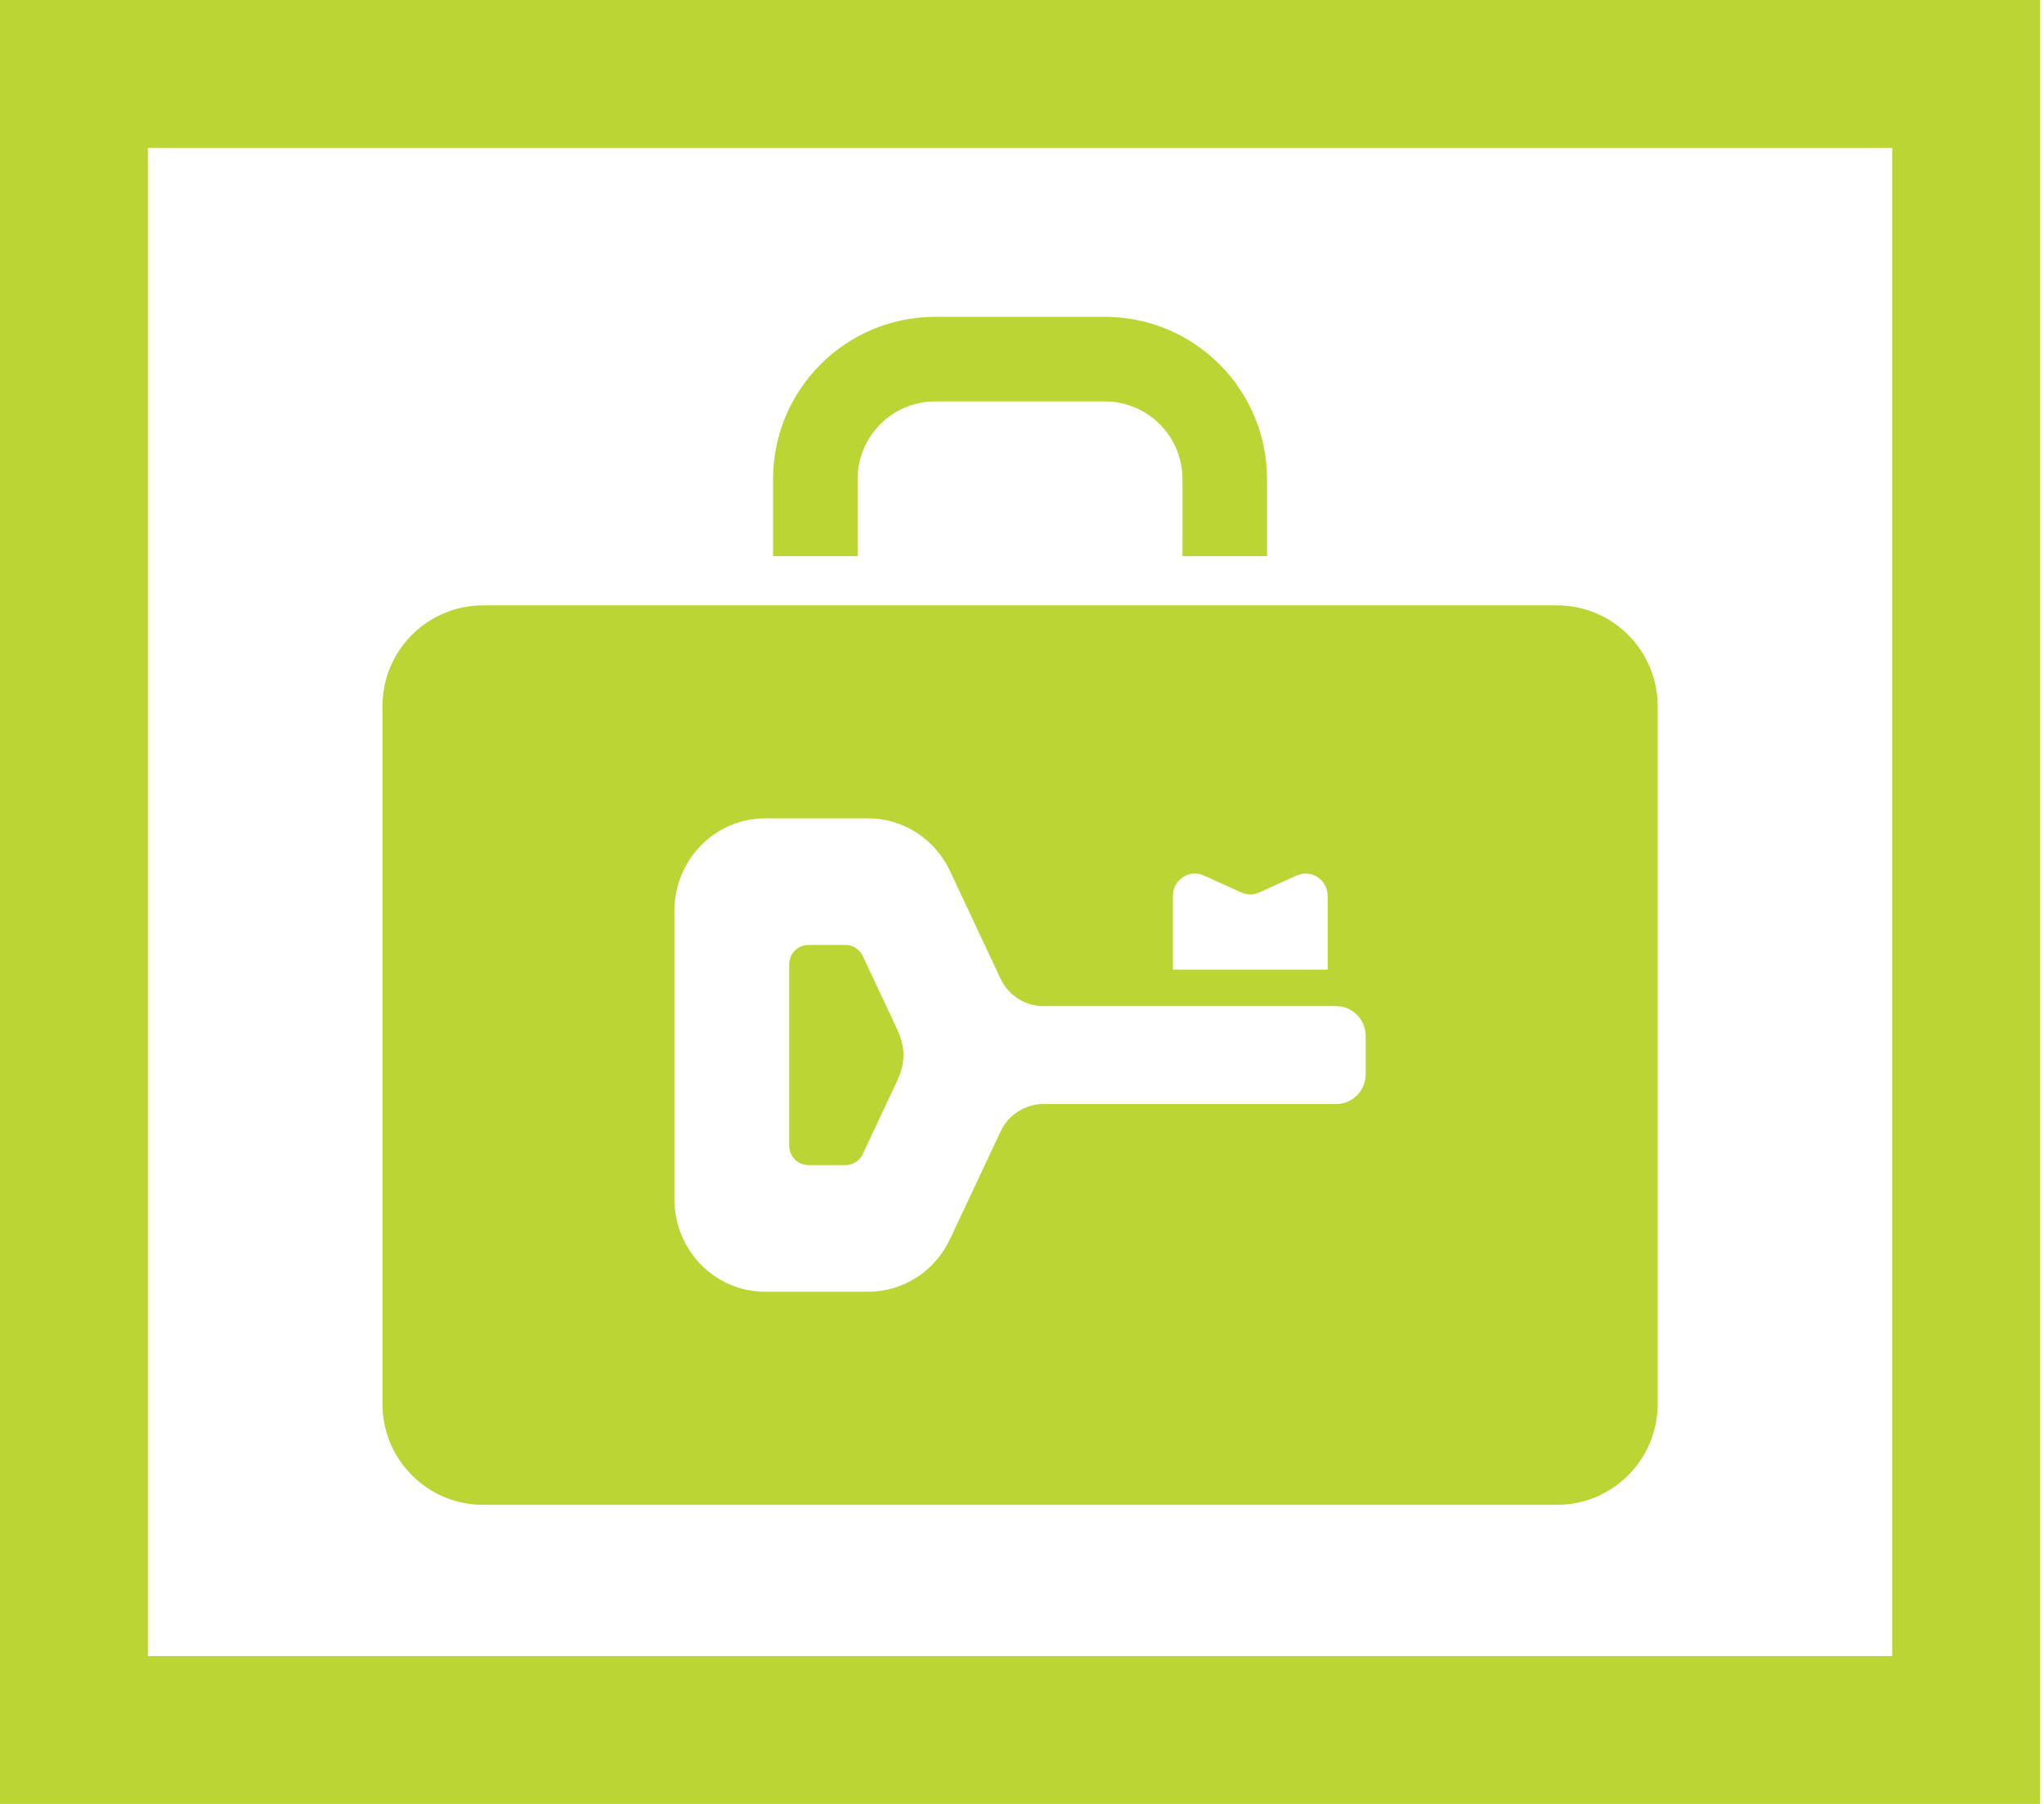
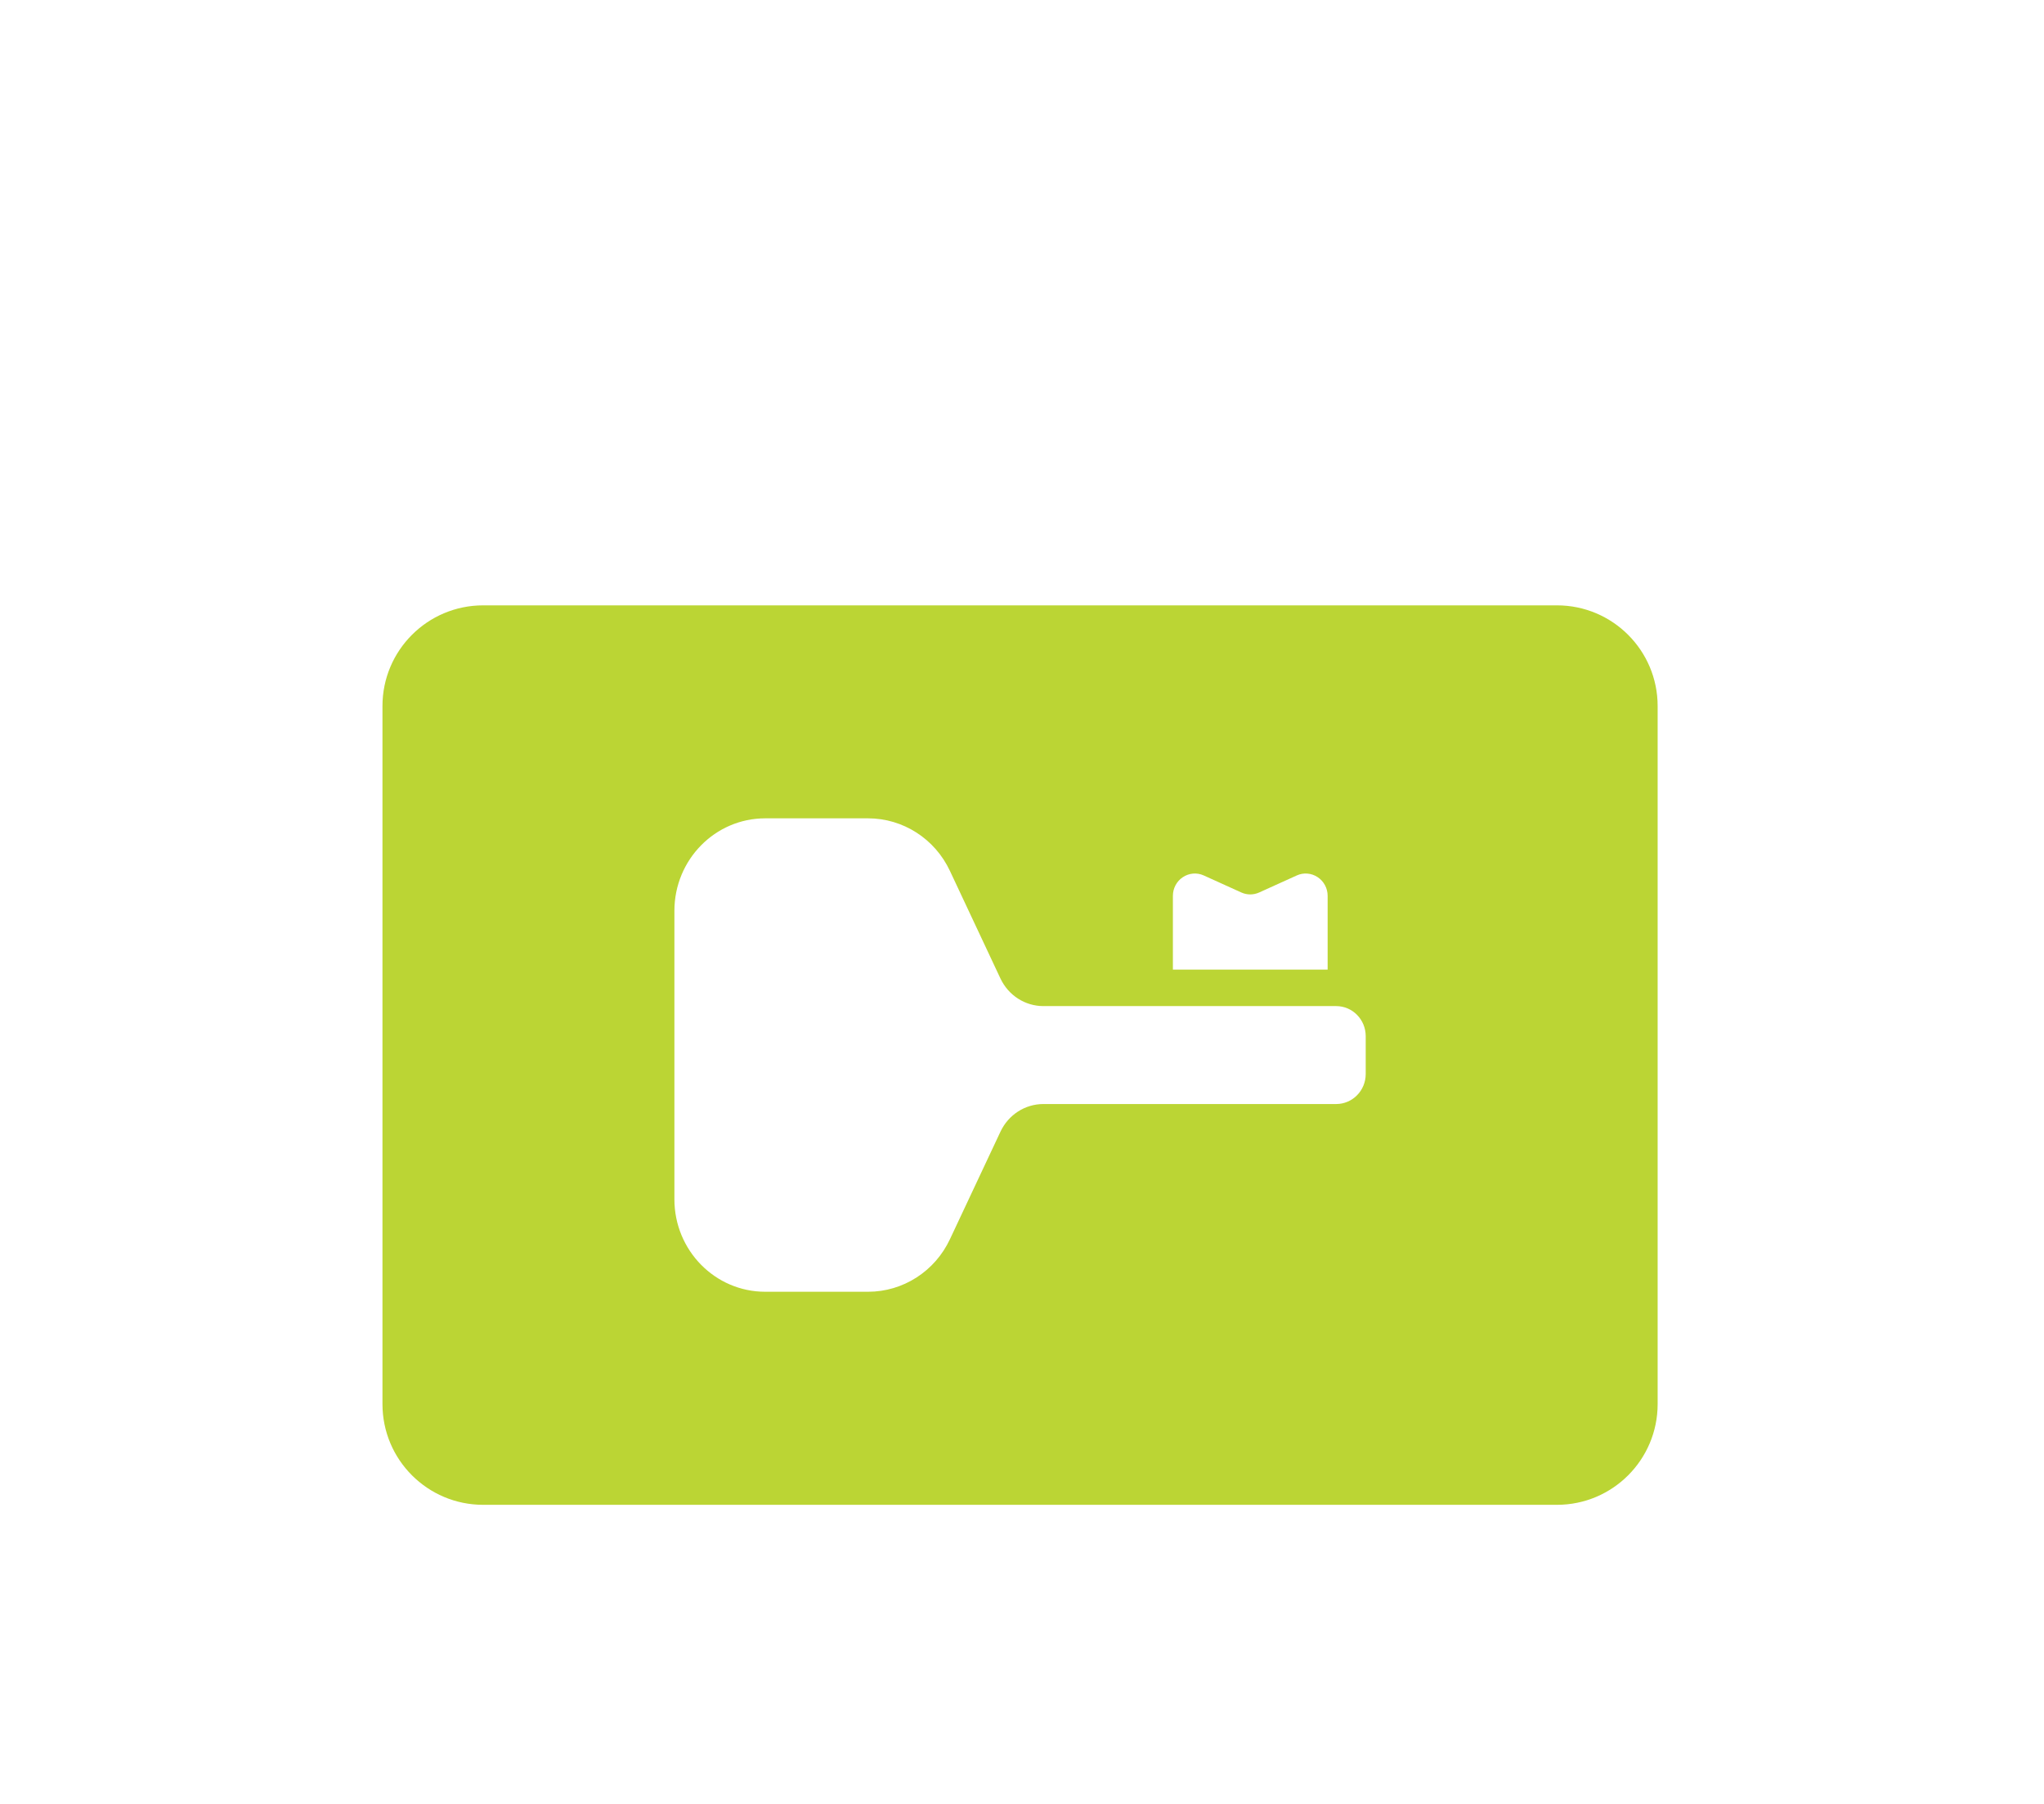
<svg xmlns="http://www.w3.org/2000/svg" width="51" height="45" viewBox="0 0 51 45" fill="none">
-   <path d="M20.168 29.064H21.097C21.28 29.064 21.449 28.956 21.527 28.788L22.383 26.968C22.597 26.51 22.596 26.131 22.383 25.671L21.527 23.85C21.449 23.682 21.28 23.573 21.097 23.573H20.168C19.904 23.573 19.691 23.791 19.691 24.06V28.578C19.691 28.847 19.904 29.064 20.168 29.064Z" fill="#BBD534" />
  <path d="M12.055 37.539H38.848C40.235 37.539 41.36 36.414 41.36 35.026V17.613C41.36 16.225 40.234 15.101 38.848 15.101H12.055C10.668 15.101 9.543 16.225 9.543 17.613V35.026C9.543 36.414 10.668 37.539 12.055 37.539ZM29.265 22.347C29.265 22.16 29.358 21.984 29.513 21.882C29.669 21.778 29.865 21.762 30.033 21.838L30.973 22.264C31.114 22.328 31.275 22.328 31.417 22.264L32.358 21.838C32.526 21.762 32.722 21.778 32.878 21.882C33.032 21.984 33.126 22.16 33.126 22.347V24.187H29.265V22.347ZM16.827 26.32V22.722C16.827 21.448 17.841 20.414 19.093 20.414H21.659C22.532 20.414 23.328 20.925 23.703 21.728L24.962 24.409C25.16 24.83 25.576 25.098 26.034 25.098H33.339C33.746 25.098 34.076 25.433 34.076 25.848V26.792C34.076 27.206 33.746 27.541 33.339 27.541H26.034C25.576 27.541 25.16 27.809 24.962 28.232L23.703 30.911C23.328 31.714 22.532 32.224 21.659 32.224H19.093C17.841 32.224 16.827 31.191 16.827 29.916V26.32Z" fill="#BBD534" />
-   <path d="M21.399 11.949C21.399 11.412 21.614 10.935 21.965 10.581C22.319 10.229 22.796 10.016 23.334 10.013H27.567C28.106 10.016 28.583 10.229 28.937 10.581C29.288 10.935 29.502 11.412 29.504 11.949V13.875H31.613V11.949C31.613 9.715 29.803 7.905 27.567 7.904H23.334C21.1 7.905 19.29 9.715 19.289 11.949V13.875H21.399V11.949Z" fill="#BBD534" />
-   <path d="M0 0V45H50.902V0H0ZM47.213 41.311H3.689V3.688H47.213V41.311Z" fill="#BBD534" />
</svg>